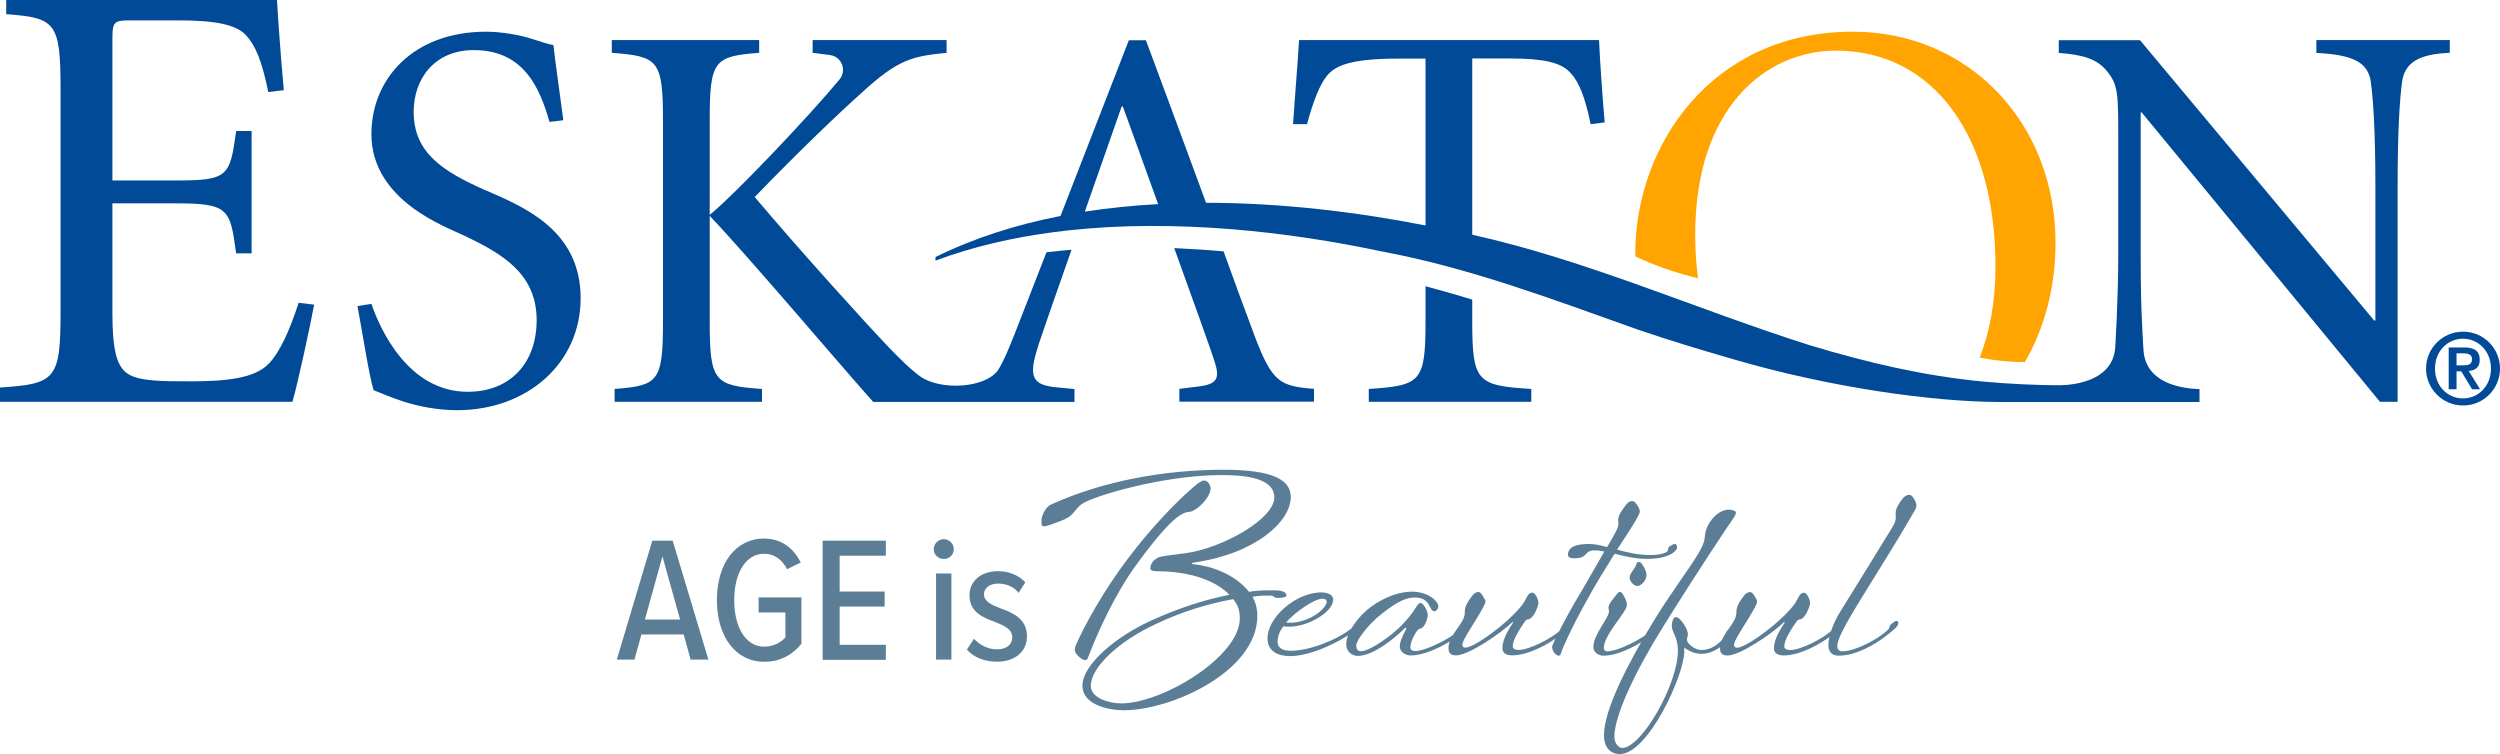
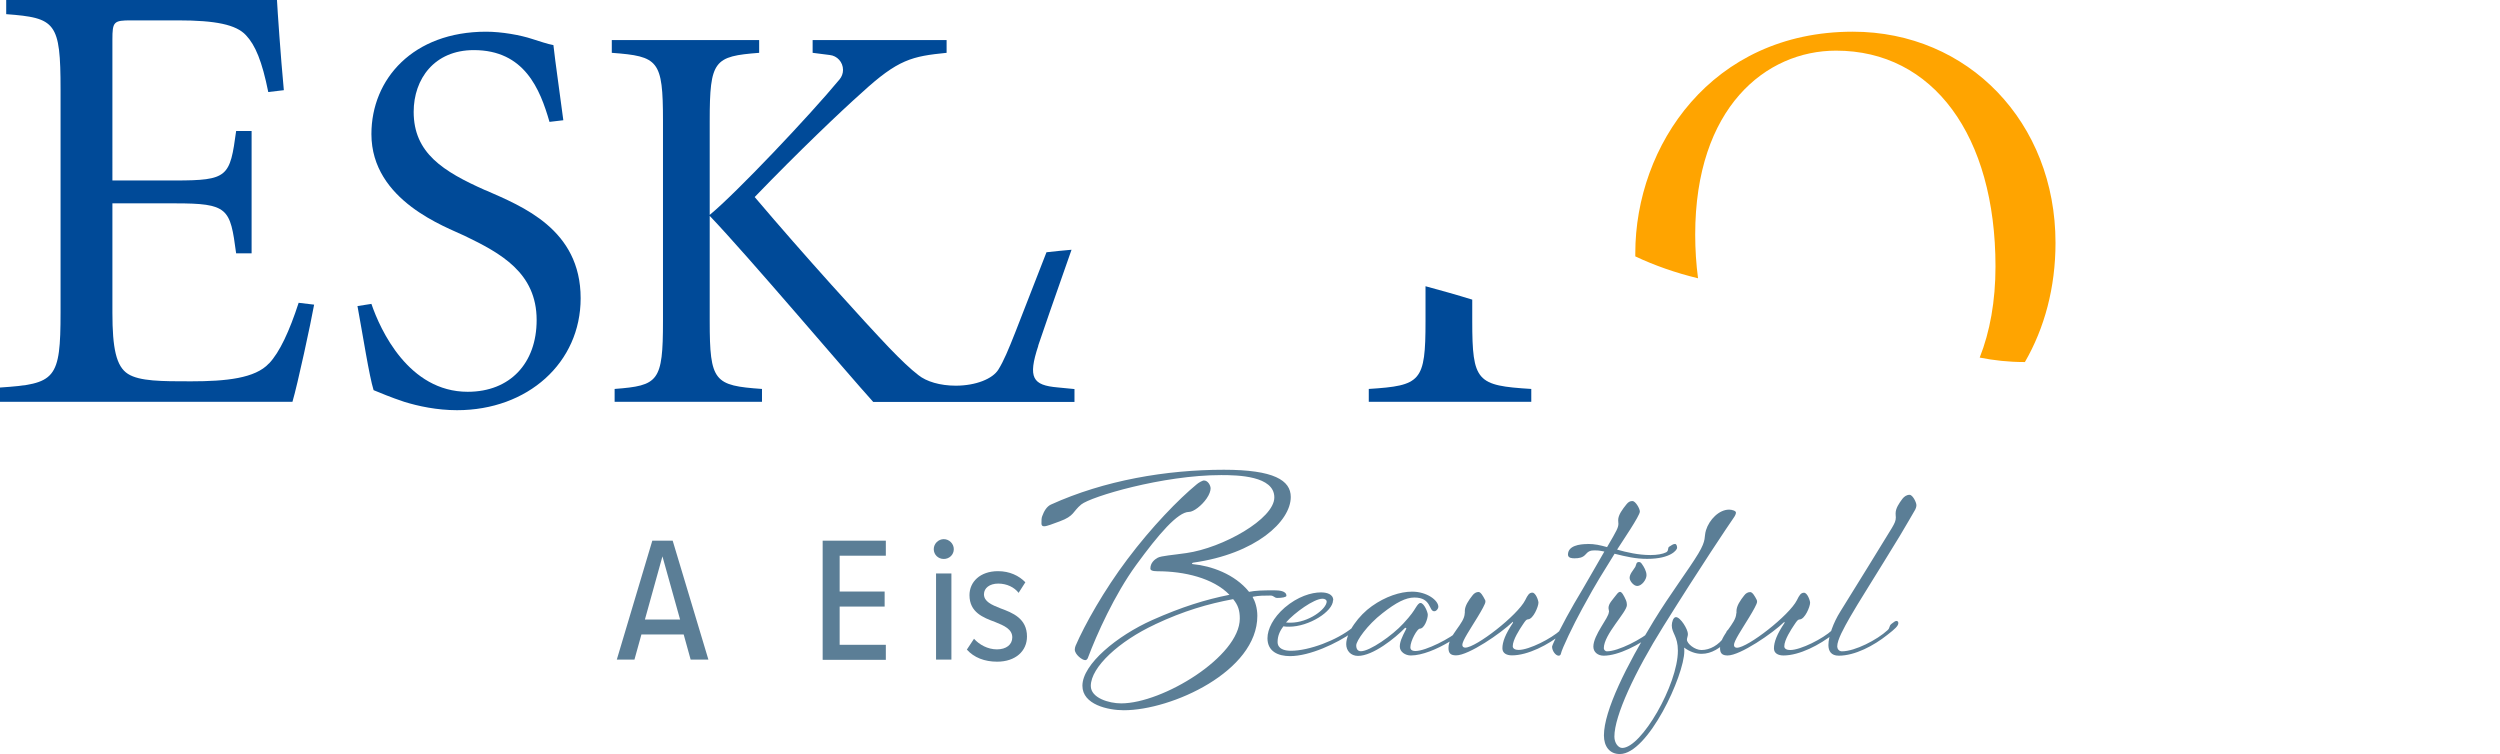
<svg xmlns="http://www.w3.org/2000/svg" id="Layer_1" viewBox="0 0 229.53 69.25">
  <defs>
    <style>.cls-1{fill:#004a98;}.cls-2{fill:#ffa400;}.cls-3{fill:#5b7e96;}</style>
  </defs>
  <g>
    <path class="cls-1" d="M95.32,31.73c.29-.89,1.56-4.53,3.06-8.8-.77,.07-1.54,.14-2.3,.23l-2.86,7.34c-.63,1.6-1.08,2.67-1.55,3.42h0c-.52,.86-2.08,1.49-3.92,1.49-1.44,0-2.7-.38-3.43-.97-.73-.56-1.56-1.35-2.68-2.51-2.24-2.35-7.81-8.48-12.35-13.84,4.03-4.18,7.96-7.92,9.81-9.56,3.37-3.1,4.64-3.36,7.81-3.68v-1.17h-12.3v1.17l1.57,.2c.68,.07,1.22,.65,1.22,1.37,0,.32-.12,.63-.31,.86h0c-2.8,3.38-9.52,10.47-11.93,12.45V11.09c0-5.57,.41-5.92,4.54-6.24v-1.17h-13.53v1.17c4.28,.32,4.7,.67,4.7,6.24V29.48c0,5.57-.42,5.92-4.44,6.23v1.18h13.53v-1.18c-4.39-.31-4.8-.66-4.8-6.23v-9.66c3.52,3.68,12.56,14.37,15.01,17.08h18.48v-1.18l-1.54-.15c-2.3-.2-2.76-.87-1.78-3.83" />
    <path class="cls-1" d="M44.57,17.47c-3.89-1.73-6.59-3.42-6.59-7.2,0-3.02,1.9-5.67,5.52-5.67,4.65,0,6.08,3.57,6.95,6.59l1.27-.15c-.4-3.08-.71-5.11-.91-6.9-.57-.1-1.28-.36-1.94-.56-1.08-.36-2.81-.67-4.24-.67-6.7,0-10.53,4.34-10.53,9.4,0,6.14,6.91,8.54,8.58,9.35,3.27,1.58,6.59,3.37,6.59,7.72,0,3.98-2.45,6.59-6.33,6.59-5.42,0-8.02-5.67-8.84-8.07l-1.28,.2c.51,2.76,1.07,6.39,1.48,7.72,.62,.25,1.54,.65,2.81,1.07,1.28,.4,3.02,.77,4.85,.77,6.49,0,11.35-4.35,11.35-10.28,0-6.34-5.36-8.43-8.74-9.92" />
    <path class="cls-1" d="M24.69,33.37c-1.25,1.36-3.91,1.64-7.16,1.64-2.67,0-4.71,0-5.78-.68-1.09-.69-1.43-2.38-1.43-5.61v-10.05h5.74c2.44,0,3.69,.11,4.43,.73,.74,.63,.91,1.77,1.19,3.86h1.42V12.03h-1.42c-.57,4.2-.73,4.54-5.62,4.54h-5.74V3.63c0-1.64,.12-1.76,1.71-1.76h4.31c3.46,0,5.34,.39,6.24,1.36,.86,.91,1.48,2.38,2.05,5.22l1.43-.17c-.3-3.18-.58-7.32-.63-8.28H.57V1.3c4.54,.34,4.99,.74,4.99,6.92V28.66c0,6.19-.46,6.58-5.56,6.92v1.31H26.85c.46-1.54,1.71-7.33,1.99-8.92l-1.42-.17c-.85,2.61-1.75,4.55-2.72,5.57" />
    <path class="cls-1" d="M135.17,29.48v-1.97c-1.42-.44-2.85-.84-4.29-1.23v3.2c0,5.57-.41,5.92-5.21,6.23v1.18h14.92v-1.18c-5-.31-5.42-.66-5.42-6.23" />
-     <path class="cls-1" d="M115.18,30.81c-.92-2.44-1.81-4.87-2.84-7.73-1.5-.14-3.02-.23-4.53-.3,1.87,5.18,3.53,9.81,3.69,10.37,.51,1.58,.31,2.14-1.59,2.35l-1.63,.2v1.18h12.36v-1.18c-3.17-.25-3.83-.61-5.47-4.9" />
    <path class="cls-2" d="M155.9,25.55c-.17-1.29-.26-2.63-.26-4.01,0-11.67,6.49-16.89,12.93-16.89,8.9,0,14.64,7.78,14.64,19.82,0,3.17-.51,5.99-1.45,8.36,1.31,.26,2.67,.41,4.08,.41h.07c1.8-3.11,2.81-6.83,2.81-10.95,0-11.05-8.01-19.38-18.61-19.38-12.97,0-19.97,10.47-19.97,20.33v.3c1.76,.83,3.69,1.51,5.76,2.01" />
-     <path class="cls-1" d="M212.67,3.69v1.17c3.38,.16,4.75,.87,5,2.66,.21,1.58,.42,4.34,.42,9.7v12.21h-.11L196.48,3.69h-7.46v1.17c2.15,.16,3.53,.51,4.48,1.74,.93,1.17,.98,1.99,.98,5.67v11.08c0,4.29-.28,8.59-.28,8.59-.28,3.66-5.4,3.42-5.2,3.43-1.74,0-4.52-.11-6.95-.34-5.44-.52-10.68-1.76-15.85-3.32-10.38-3.28-20.41-7.8-31.03-10.16V5.37h3.42c3.16,0,4.74,.36,5.61,1.33,.77,.82,1.34,2.24,1.84,4.7l1.29-.16c-.21-2.44-.42-5.39-.52-7.56h-27.54c-.14,2.36-.38,5.09-.55,7.72h1.28c.61-2.26,1.22-3.68,1.79-4.39,.77-.98,2.14-1.63,6.69-1.63h2.4v15.32c-6.17-1.21-13.14-2.08-20.15-2.08-.71-1.96-5.48-14.83-5.52-14.92h-1.57l-6.27,16.13c-4.04,.79-7.92,2.01-11.48,3.77v.33c3.44-1.29,7.12-2.13,10.9-2.62,0,0,.8-.1,1.23-.15,9.86-1.09,20.31,.11,28.86,1.93,8.05,1.5,15.7,4.4,23.43,7.15,2.81,.97,5.81,1.87,8.92,2.77,8.71,2.54,18.09,3.88,24.4,3.9h18.31v-1.19h-.19c-1.34-.07-4.64-.46-4.94-3.43,0,0-.07-.91-.13-2.3-.09-1.61-.14-3.74-.14-6.63V10.32h.09l21.88,26.57h1.62V17.21c0-5.36,.2-8.12,.41-9.7,.25-1.79,1.58-2.55,4.38-2.66v-1.17h-12.26Zm-113.07,15.74c1.75-5.02,3.38-9.65,3.38-9.65h.11s1.51,4.14,3.24,8.96c-2.26,.12-4.51,.35-6.73,.69Z" />
-     <path class="cls-1" d="M225.54,33.54h.63c.42,0,.79-.06,.79-.57,0-.45-.41-.53-.78-.53h-.64v1.1Zm-.72-1.64h1.43c.92,0,1.42,.32,1.42,1.13,0,.66-.38,.98-1.01,1.03l1.04,1.68h-.73l-1-1.65h-.43v1.65h-.72v-3.84Zm3.88,1.94c0-1.59-1.15-2.74-2.57-2.74s-2.57,1.15-2.57,2.74,1.14,2.74,2.57,2.74,2.57-1.15,2.57-2.74m-5.96,0c0-1.87,1.52-3.39,3.4-3.39s3.39,1.52,3.39,3.39-1.52,3.39-3.39,3.39-3.4-1.52-3.4-3.39" />
  </g>
  <g>
    <path class="cls-3" d="M63.41,60.56l-.64-2.31h-3.88l-.64,2.31h-1.62l3.26-10.92h1.87l3.28,10.92h-1.62Zm-2.59-9.48l-1.61,5.8h3.23l-1.62-5.8Z" />
-     <path class="cls-3" d="M70.16,49.45c1.69,0,2.74,.98,3.36,2.19l-1.26,.62c-.43-.83-1.11-1.42-2.1-1.42-1.64,0-2.75,1.69-2.75,4.26s1.11,4.27,2.75,4.27c.87,0,1.56-.41,1.95-.85v-2.29h-2.46v-1.38h3.93v4.26c-.84,1.03-1.98,1.65-3.42,1.65-2.6,0-4.34-2.29-4.34-5.67s1.74-5.65,4.34-5.65Z" />
    <path class="cls-3" d="M75.53,60.56v-10.92h5.8v1.38h-4.24v3.29h4.13v1.38h-4.13v3.51h4.24v1.38h-5.8Z" />
    <path class="cls-3" d="M85.73,50.42c0-.51,.43-.92,.92-.92s.92,.41,.92,.92-.41,.9-.92,.9-.92-.39-.92-.9Zm.21,10.14v-7.91h1.41v7.91h-1.41Z" />
    <path class="cls-3" d="M89.42,58.64c.48,.54,1.26,.98,2.11,.98s1.41-.43,1.41-1.1c0-.75-.74-1.08-1.57-1.41-1.1-.41-2.36-.88-2.36-2.47,0-1.21,.97-2.2,2.62-2.2,1.06,0,1.92,.41,2.51,1.02l-.62,.97c-.39-.51-1.08-.85-1.87-.85s-1.31,.41-1.31,.98c0,.67,.7,.97,1.51,1.29,1.11,.41,2.44,.92,2.44,2.59,0,1.34-1.06,2.31-2.74,2.31-1.16,0-2.13-.38-2.78-1.11l.66-1Z" />
  </g>
  <path class="cls-3" d="M167.87,59.23c0,.54,.25,.97,.95,.97,1.49,0,3.22-.92,4.46-1.91,.7-.54,1.01-.83,1.01-1.08,0-.13-.07-.2-.18-.2-.09,0-.23,.09-.45,.27-.25,.2-.11,.36-.36,.58-.95,.88-2.99,1.94-4.19,1.94-.29,0-.43-.25-.43-.45,0-.61,.61-1.69,1.17-2.68,.58-1.04,2.61-4.23,4.59-7.49,.52-.86,1.24-2.12,1.4-2.39,.04-.07,.11-.25,.11-.41,0-.25-.34-.95-.63-.95-.27,0-.49,.16-.65,.36-.32,.43-.63,.88-.63,1.35,0,.2,.02,.29,.02,.36,0,.32-.11,.54-.36,.97-.2,.36-4.05,6.57-4.75,7.7-.61,.97-1.08,2.23-1.08,3.06m-8.46-2.93c0,.97-1.49,1.98-1.49,3.2,0,.47,.18,.68,.7,.68,1.15,0,4.12-2.03,5.2-3.08,.02-.02,.02,.04,.02,.09-.7,1.04-.97,1.76-.97,2.34,0,.45,.38,.65,.88,.65,1.46,0,3.33-.97,4.59-1.98,.56-.45,.88-.77,.88-1.01,0-.14-.07-.18-.2-.18-.09,0-.22,.09-.45,.27-.25,.2-.11,.36-.36,.58-.83,.77-2.88,1.82-3.85,1.82-.27,0-.54-.09-.54-.34,0-.59,.63-1.55,.92-1.98,.25-.38,.34-.49,.5-.49,.47-.02,.95-1.17,.95-1.53,0-.2-.25-.92-.56-.92-.29,0-.43,.23-.65,.68-.7,1.4-4.52,4.37-5.51,4.37-.18,0-.27-.11-.27-.25,0-.18,.16-.52,.45-1.01,.32-.56,1.67-2.59,1.67-2.95,0-.07,0-.14-.04-.2-.16-.32-.38-.7-.59-.7s-.41,.11-.56,.32c-.34,.43-.7,.95-.7,1.42v.22Zm-4.77,3.17c.5,.36,1.04,.56,1.58,.56,.95,0,1.73-.56,2.36-1.19,.63-.63,.81-.83,.81-1.08,0-.18-.04-.29-.18-.29s-.34,.16-.59,.38c-.22,.23-.13,.38-.29,.61-.54,.77-1.33,1.22-2.12,1.22-.61,0-1.33-.59-1.33-.95,0-.16,.09-.32,.09-.52,0-.43-.68-1.55-1.1-1.55-.25,0-.38,.47-.38,.76,0,.72,.56,.99,.56,2.32,0,3.11-3.35,8.93-5.11,8.93-.36,0-.72-.45-.72-1.04,0-1.91,1.87-5.92,4.5-10.13,3.47-5.56,5.96-9.25,6.41-9.9,.18-.25,.25-.41,.25-.54,0-.16-.36-.27-.63-.27-.92,0-1.82,.92-2.12,1.89-.2,.65,.07,.86-.7,2.14-.85,1.42-2.57,3.69-4.1,6.19-2.5,4.1-4.57,8.24-4.57,10.51,0,1.01,.52,1.71,1.46,1.71,2.59,0,5.92-7.22,5.92-9.45,0-.13,0-.22-.02-.32m-6.91-3.26c0,.52-1.42,2.09-1.42,3.17,0,.5,.41,.83,.95,.83,1.35,0,3.31-1.01,4.55-2,.56-.45,.88-.77,.88-1.01,0-.16-.09-.2-.16-.2-.09,0-.25,.11-.47,.29-.25,.2-.11,.34-.36,.56-.9,.83-3.11,1.96-4.14,1.96-.18,0-.29-.16-.29-.29,0-1.26,2.12-3.31,2.12-3.96,0-.11-.02-.29-.09-.45-.2-.45-.38-.76-.54-.76-.11,0-.22,.11-.34,.27-.38,.5-.72,.81-.72,1.22,0,.11,.05,.2,.05,.38m3.04-4.41c-.09-.09-.13-.2-.29-.2-.27,0-.23,.22-.34,.45-.2,.32-.52,.65-.52,1.01,0,.27,.36,.74,.7,.74,.41,0,.85-.58,.85-.99,0-.38-.25-.79-.41-1.01m-5-1.85c-.76,0-1.8,.16-1.8,.97,0,.34,.43,.34,.61,.34,.41,0,.74-.07,.97-.32,.27-.32,.47-.41,.86-.41,.22,0,.38,0,.9,.11-.83,1.42-1.64,2.88-2.77,4.77-.92,1.58-2.03,3.78-2.03,3.96,0,.38,.32,.83,.61,.83,.07,0,.18-.05,.2-.18,.09-.45,1.13-2.63,1.96-4.14,1.46-2.68,1.76-3.06,2.97-5.04,1.08,.27,1.94,.47,2.99,.47,2.21,0,2.75-.85,2.75-1.01,0-.22-.09-.36-.18-.36-.18,0-.32,.11-.54,.25-.18,.11-.02,.38-.29,.52-.32,.16-.83,.25-1.44,.25-1.1,0-2.18-.25-3.06-.5,.47-.74,2.09-3.11,2.09-3.49,0-.29-.41-.97-.68-.97-.22,0-.38,.09-.54,.29-.38,.47-.77,.99-.77,1.46,0,.18,.02,.25,.02,.32,0,.36-.13,.61-1.04,2.16-.67-.18-1.1-.29-1.8-.29m-11.27,6.35c0,.97-1.49,1.98-1.49,3.2,0,.47,.18,.68,.7,.68,1.15,0,4.12-2.03,5.2-3.08,.02-.02,.02,.04,.02,.09-.7,1.04-.97,1.76-.97,2.34,0,.45,.38,.65,.88,.65,1.46,0,3.33-.97,4.59-1.98,.56-.45,.88-.77,.88-1.01,0-.14-.07-.18-.2-.18-.09,0-.23,.09-.45,.27-.25,.2-.11,.36-.36,.58-.83,.77-2.88,1.82-3.85,1.82-.27,0-.54-.09-.54-.34,0-.59,.63-1.55,.92-1.98,.25-.38,.34-.49,.49-.49,.47-.02,.95-1.17,.95-1.53,0-.2-.25-.92-.56-.92-.29,0-.43,.23-.65,.68-.7,1.4-4.52,4.37-5.51,4.37-.18,0-.27-.11-.27-.25,0-.18,.16-.52,.45-1.01,.32-.56,1.67-2.59,1.67-2.95,0-.07,0-.14-.05-.2-.16-.32-.38-.7-.58-.7s-.41,.11-.56,.32c-.34,.43-.7,.95-.7,1.42v.22Zm-5.96,3.08c0,.47,.5,.81,1.01,.81,2.07,0,5.49-2.32,5.49-3.02,0-.09-.05-.23-.11-.23-.09,0-.32,.14-.54,.32-.25,.2-.09,.36-.34,.58-.83,.77-3.13,1.94-4.07,1.94-.2,0-.47-.04-.47-.34,0-.59,.63-1.71,.86-1.71,.43,0,.74-.9,.74-1.28,0-.23-.34-1.08-.67-1.08-.16,0-.29,.2-.45,.45-.18,.29-.38,.63-1.13,1.44-1.01,1.1-3.08,2.54-3.89,2.54-.27,0-.43-.18-.43-.54,0-.41,1.01-1.87,2.41-2.95,1.26-.99,2.14-1.44,2.93-1.44,1.58,0,1.31,1.26,1.82,1.26,.22,0,.38-.27,.38-.4,0-.61-1.06-1.4-2.41-1.4-1.1,0-2.45,.45-3.69,1.33-1.19,.83-2.36,2.41-2.36,3.49,0,.59,.41,1.08,1.08,1.08,1.37,0,3.4-1.62,4.34-2.59l.11,.07c-.45,.85-.61,1.26-.61,1.67m-6.71-4.16c0,.72-1.69,1.96-3.31,1.96-.13,0-.27,0-.43-.02,.79-.9,2.57-2.18,3.35-2.18,.2,0,.38,.09,.38,.25m.61-.11c0-.56-.59-.72-1.13-.72-.88,0-2.14,.38-3.33,1.4-1.06,.92-1.58,1.98-1.58,2.81,0,1.22,.99,1.64,2.07,1.64,1.82,0,4.3-1.17,5.74-2.18,.61-.45,1.08-.88,1.08-1.13,0-.09-.04-.22-.16-.22s-.29,.11-.5,.27c-.25,.2-.18,.45-.43,.65-1.42,1.15-3.98,2.12-5.65,2.12-.61,0-1.22-.18-1.22-.81,0-.54,.2-1.01,.54-1.44,.16,.04,.38,.04,.52,.04,1.82,0,4.03-1.4,4.03-2.43m-11.82-11c-.18,0-.54,.22-.7,.36-1.64,1.35-4.12,3.89-6.37,6.89-2.12,2.81-3.92,6.01-4.75,7.94-.04,.11-.07,.23-.07,.34,0,.45,.68,.97,.95,.97,.11,0,.2-.07,.25-.2,.81-2.16,2.45-5.81,4.43-8.53,2.07-2.84,3.83-4.88,4.86-4.88,.41,0,1.17-.58,1.62-1.24,.25-.36,.36-.7,.36-.92,0-.27-.25-.72-.59-.72m-4.52,13.21c2.63-1.24,4.88-1.89,7.18-2.32,.45,.54,.61,1.04,.61,1.78,0,3.49-7.09,7.79-10.89,7.79-1.13,0-2.79-.5-2.79-1.6,0-1.73,2.61-4.12,5.9-5.65m8.98-2.54c.54-.11,1.06-.11,1.6-.11,.36,0,.34,.22,.65,.22,.41,0,.83-.07,.83-.2,0-.45-.67-.5-1.13-.5-1.08,0-1.71,.02-2.3,.14-1.31-1.64-3.51-2.39-5.13-2.54-.09,0-.11-.05-.11-.07s.02-.05,.11-.07c5.74-.81,8.96-3.78,8.96-6.03,0-1.53-1.55-2.5-6.14-2.5-5.29,0-10.98,.97-15.89,3.2-.38,.18-.63,.61-.79,1.06-.07,.18-.07,.34-.07,.68,0,.18,.09,.25,.25,.25,.25,0,.79-.22,1.42-.45,1.37-.5,1.19-.9,1.98-1.55,.88-.72,7.49-2.7,12.85-2.7,1.53,0,4.88,.07,4.88,2.05s-4.75,4.64-8.08,5.11c-1.22,.18-2.3,.25-2.63,.43-.29,.16-.67,.47-.67,.99,0,.14,.13,.25,.67,.25,2.41,0,5.09,.61,6.59,2.16-2.23,.45-4.34,1.1-7.09,2.32-3.22,1.44-6.41,4.05-6.41,6.03,0,1.73,2.34,2.25,3.8,2.25,4.41,0,12.26-3.58,12.26-8.66,0-.72-.2-1.33-.43-1.73" />
</svg>